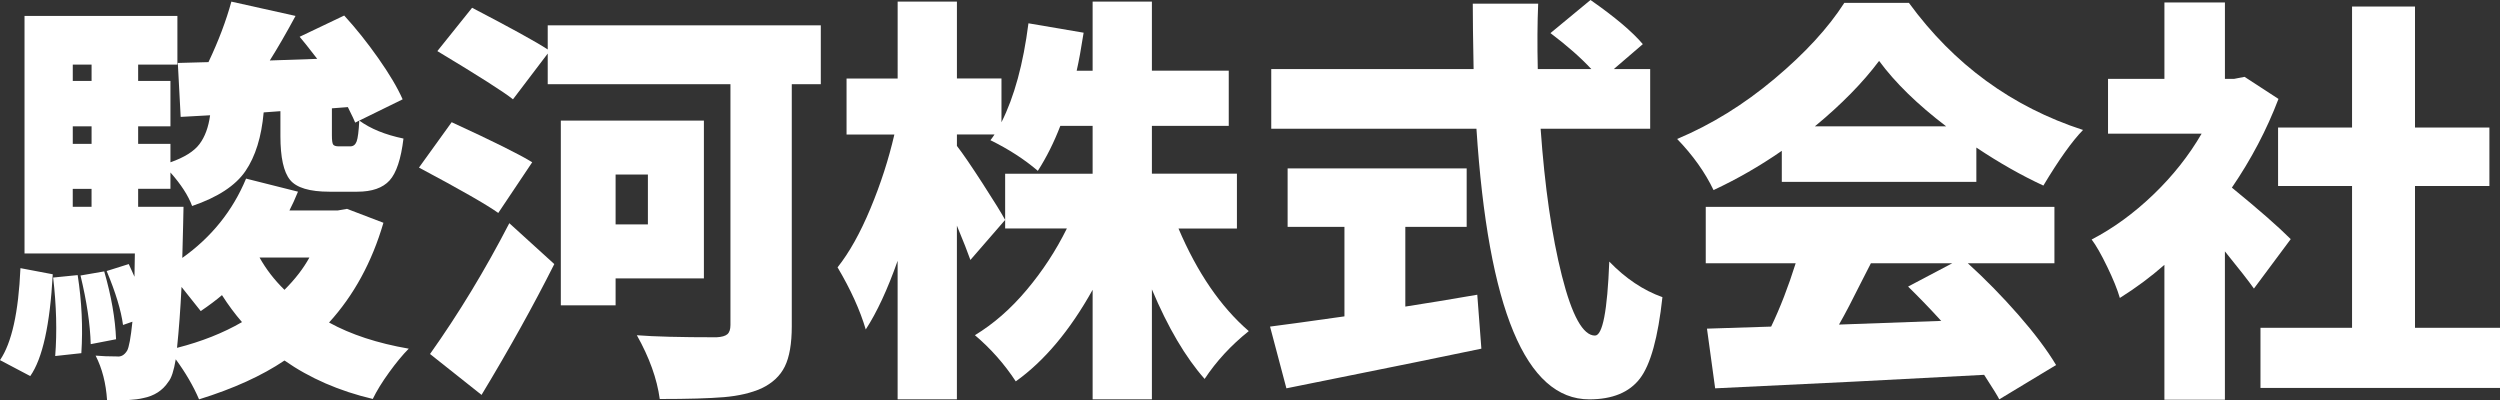
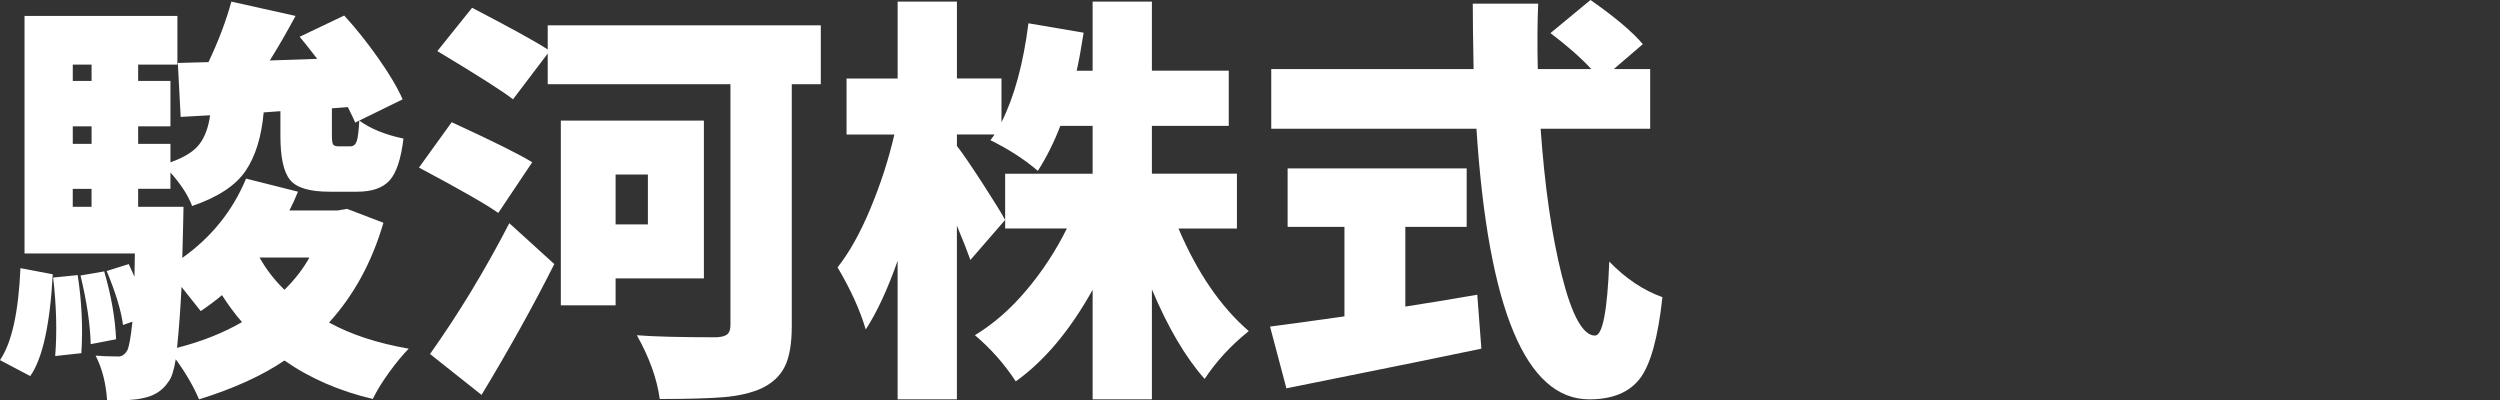
<svg xmlns="http://www.w3.org/2000/svg" id="_レイヤー_1" viewBox="0 0 1000 160.14">
  <rect x="0" y="0" width="1000" height="160.14" fill="#333333" stroke="none" />
  <defs>
    <style>.cls-1{isolation:isolate;}.cls-2{fill:#fff;stroke-width:0px;}</style>
  </defs>
  <g class="cls-1">
    <g class="cls-1">
      <path class="cls-2" d="M12.1,150.43l-12.1-6.38c4.69-6.87,7.41-19.13,8.18-36.79l12.92,2.45c-1.09,20.17-4.09,33.74-8.99,40.71ZM138.82,83.55l14.55,5.56c-4.58,15.7-11.83,29-21.75,39.9,8.72,4.8,19.35,8.29,31.88,10.46-2.4,2.4-5.01,5.56-7.85,9.48-2.84,3.92-5.01,7.47-6.54,10.63-13.41-3.16-25.18-8.29-35.32-15.37-9.05,6.1-20.44,11.28-34.17,15.53-2.29-5.34-5.4-10.68-9.32-16.02-.76,4.58-1.74,7.57-2.94,8.99-2.29,3.49-5.67,5.67-10.14,6.54-3.16.76-7.96,1.03-14.39.82-.44-6.76-1.96-12.7-4.58-17.82,2.51.22,5.34.33,8.5.33,1.64.22,3-.54,4.09-2.29.76-1.31,1.47-5.18,2.13-11.61l-3.76,1.31c-.76-5.77-2.94-12.97-6.54-21.58l8.83-2.78c.33.65.76,1.61,1.31,2.86.54,1.26.87,1.99.98,2.21l.16-9.32H9.81V6.38h61.15v19.46h-15.7v6.54h12.92v18.15h-12.92v7.03h12.92v7.36c5.56-1.96,9.43-4.38,11.61-7.28,2.18-2.89,3.6-6.73,4.25-11.53l-11.77.65-1.14-21.58,12.26-.33c4.03-8.5,7.08-16.57,9.16-24.2l25.67,5.72c-3.71,6.87-7.14,12.81-10.3,17.82l18.97-.65c-3.71-4.79-6.05-7.74-7.03-8.83l17.82-8.5c4.69,5.12,9.24,10.82,13.65,17.09,4.41,6.27,7.66,11.75,9.73,16.43l-17.33,8.5c4.47,3.27,10.35,5.67,17.66,7.19-.98,8.18-2.84,13.76-5.56,16.76-2.73,3-7.03,4.5-12.92,4.5h-11.12c-7.96,0-13.22-1.58-15.78-4.74-2.56-3.16-3.84-8.99-3.84-17.5v-9.97l-6.7.49c-.87,9.81-3.3,17.63-7.28,23.46-3.98,5.83-11.09,10.49-21.34,13.98-1.53-4.14-4.41-8.61-8.67-13.41v6.54h-12.92v7.19h18.15c-.11,3.49-.16,6-.16,7.52l-.33,12.92c11.66-8.28,20.16-18.85,25.51-31.72l20.77,5.23c-1.2,2.94-2.35,5.45-3.43,7.52h19.29l3.76-.65ZM21.26,111.02l9.81-.98c1.64,10.58,2.13,20.98,1.47,31.23l-10.46,1.14c.76-9.7.49-20.16-.82-31.39ZM36.63,25.83h-7.52v6.54h7.52v-6.54ZM36.63,57.55v-7.03h-7.52v7.03h7.52ZM29.1,75.54v7.19h7.52v-7.19h-7.52ZM32.21,110.2l9.48-1.64c2.83,9.81,4.41,18.86,4.74,27.14l-10.14,1.96c-.22-7.96-1.58-17.11-4.09-27.47ZM70.8,139.14c9.81-2.5,18.48-5.94,26-10.3-2.84-3.27-5.51-6.87-8.01-10.79-2.29,1.96-5.12,4.09-8.5,6.38-.65-.87-3.22-4.09-7.68-9.65-.44,8.94-1.04,17.06-1.8,24.36ZM123.77,103.01h-19.95c2.62,4.69,5.94,8.99,9.97,12.92,4.25-4.25,7.58-8.55,9.97-12.92ZM143.72,48.23l-1.64.82c-.22-.65-1.2-2.72-2.94-6.21l-6.38.49v10.79c0,1.96.16,3.19.49,3.68s1.09.74,2.29.74h4.58c1.2,0,2.04-.65,2.53-1.96s.84-4.09,1.06-8.34Z" />
      <path class="cls-2" d="M212.88,64.91l-13.57,20.27c-4.58-3.27-15.15-9.32-31.72-18.15l13.08-18.15c16.57,7.63,27.31,12.97,32.21,16.02ZM192.61,157.95l-20.6-16.35c11.45-16.13,22.02-33.57,31.72-52.32l17.99,16.35c-8.39,16.68-18.1,34.12-29.1,52.32ZM328.32,10.14v23.54h-11.61v96.8c0,6.98-.93,12.34-2.78,16.11-1.85,3.76-4.96,6.67-9.32,8.75-4.14,1.85-9.16,3.02-15.04,3.52-5.89.49-14.44.74-25.67.74-1.09-8.07-4.14-16.57-9.16-25.51,6.76.55,17.39.82,31.88.82,2.07-.11,3.52-.52,4.33-1.23.82-.71,1.23-1.93,1.23-3.68V33.68h-73.09v-12.26l-13.9,18.31c-3.49-2.83-13.57-9.26-30.25-19.29l13.9-17.33c15.7,8.18,25.78,13.73,30.25,16.68v-9.65h109.22ZM281.56,111.35h-35.32v10.79h-21.91V48.23h57.23v63.11ZM259.16,69.82h-12.92v19.95h12.92v-19.95Z" />
      <path class="cls-2" d="M494.77,91.4h-23.38c7.52,17.66,16.89,31.34,28.12,41.04-7.09,5.67-12.97,12.04-17.66,19.13-7.63-8.61-14.66-20.55-21.09-35.81v43.98h-23.71v-43.82c-9.05,16.24-19.29,28.45-30.74,36.63-4.58-6.98-10.03-13.13-16.35-18.48,7.41-4.47,14.31-10.49,20.68-18.07,6.38-7.57,11.74-15.78,16.11-24.61h-24.69v-21.91h34.99v-19.13h-12.92c-2.51,6.54-5.51,12.54-8.99,17.99-5.34-4.58-11.66-8.67-18.97-12.26.11-.11.35-.43.74-.98.38-.54.68-.98.9-1.31h-15.04v4.58c2.29,2.94,5.72,7.96,10.3,15.04,4.58,7.09,7.58,11.94,8.99,14.55l-13.9,16.02c-.98-2.83-2.78-7.41-5.4-13.73v69.49h-23.71v-55.43c-4.03,11.45-8.28,20.6-12.75,27.47-2.29-7.74-6.05-16.02-11.28-24.85,4.69-5.89,9.07-13.73,13.16-23.54,4.09-9.81,7.28-19.67,9.57-29.59h-19.13v-22.4h20.44V.65h23.71v30.74h17.82v17.5c5.12-10.14,8.72-23.33,10.79-39.57l22.07,3.76c-.98,6.33-1.91,11.39-2.78,15.21h6.38V.65h23.71v27.63h30.74v22.07h-30.74v19.13h34.01v21.91Z" />
      <path class="cls-2" d="M562.13,90.75v31.88c8.5-1.31,18.09-2.89,28.78-4.74l1.64,21.58c-9.16,1.96-35.15,7.25-77.99,15.86l-6.54-24.69c5.99-.76,15.91-2.13,29.76-4.09v-35.81h-22.73v-23.38h71.62v23.38h-24.53ZM660.07,51.5h-43.82c1.64,23.22,4.47,42.81,8.5,58.78,4.03,15.97,8.45,23.95,13.24,23.95,3.05,0,4.96-9.86,5.72-29.59,6.54,6.76,13.62,11.5,21.26,14.22-1.75,16.14-4.74,26.98-8.99,32.54-4.25,5.56-11.01,8.34-20.27,8.34-25.4,0-40.44-36.08-45.13-108.24h-82.08v-23.87h80.94c-.22-11.55-.33-20.27-.33-26.16h26.16c-.33,7.74-.38,16.46-.16,26.16h21.42c-4.25-4.58-9.7-9.37-16.35-14.39l16.02-13.24c9.7,6.76,16.68,12.65,20.93,17.66l-11.61,9.97h14.55v23.87Z" />
-       <path class="cls-2" d="M712.72,72.76v-12.43c-8.83,6.11-17.93,11.34-27.31,15.7-3.38-7.08-8.23-13.9-14.55-20.44,13.73-5.77,26.7-13.79,38.91-24.04,12.21-10.24,21.53-20.38,27.96-30.41h25.83c17.99,24.64,41.2,41.59,69.65,50.85-4.36,4.47-9.65,11.88-15.86,22.24-8.72-4.03-17.66-9.1-26.81-15.21v13.73h-77.83ZM821.78,105.3h-34.66c7.08,6.43,13.84,13.33,20.27,20.68,6.43,7.36,11.45,14.04,15.04,20.03l-22.73,13.73c-.44-.98-2.45-4.25-6.05-9.81-34.01,1.85-69.87,3.65-107.59,5.4l-3.27-23.87c4.03-.11,12.59-.38,25.67-.82,3.6-7.52,6.87-15.97,9.81-25.34h-35.97v-22.56h139.47v22.56ZM725.96,50.52h52.49c-11.45-8.72-20.39-17.44-26.81-26.16-6.54,8.72-15.1,17.44-25.67,26.16ZM780.9,105.3h-32.54c-.98,1.85-2.31,4.47-4.01,7.85-1.69,3.38-3.24,6.43-4.66,9.16-1.42,2.73-2.78,5.23-4.09,7.52,5.89-.22,19.51-.71,40.88-1.47-4.47-4.91-8.89-9.48-13.24-13.73l17.66-9.32Z" />
-       <path class="cls-2" d="M916.29,95.65l-14.72,19.78c-2.07-2.94-5.94-7.9-11.61-14.88v59.35h-24.2v-53.96c-5.45,4.8-11.39,9.21-17.82,13.24-.98-3.38-2.67-7.55-5.07-12.51-2.4-4.96-4.47-8.58-6.21-10.87,8.61-4.47,16.82-10.43,24.61-17.9,7.79-7.47,14.25-15.61,19.38-24.44h-37.44v-21.91h22.56V.98h24.2v30.58h3.6l4.25-.82,13.57,8.83c-4.69,12.32-10.9,24.15-18.64,35.48,10.68,8.72,18.53,15.59,23.54,20.6ZM965.99,131.13h34.01v24.04h-95.81v-24.04h36.63v-56.74h-29.59v-23.38h29.59V2.62h25.18v48.4h29.76v23.38h-29.76v56.74Z" />
    </g>
  </g>
</svg>